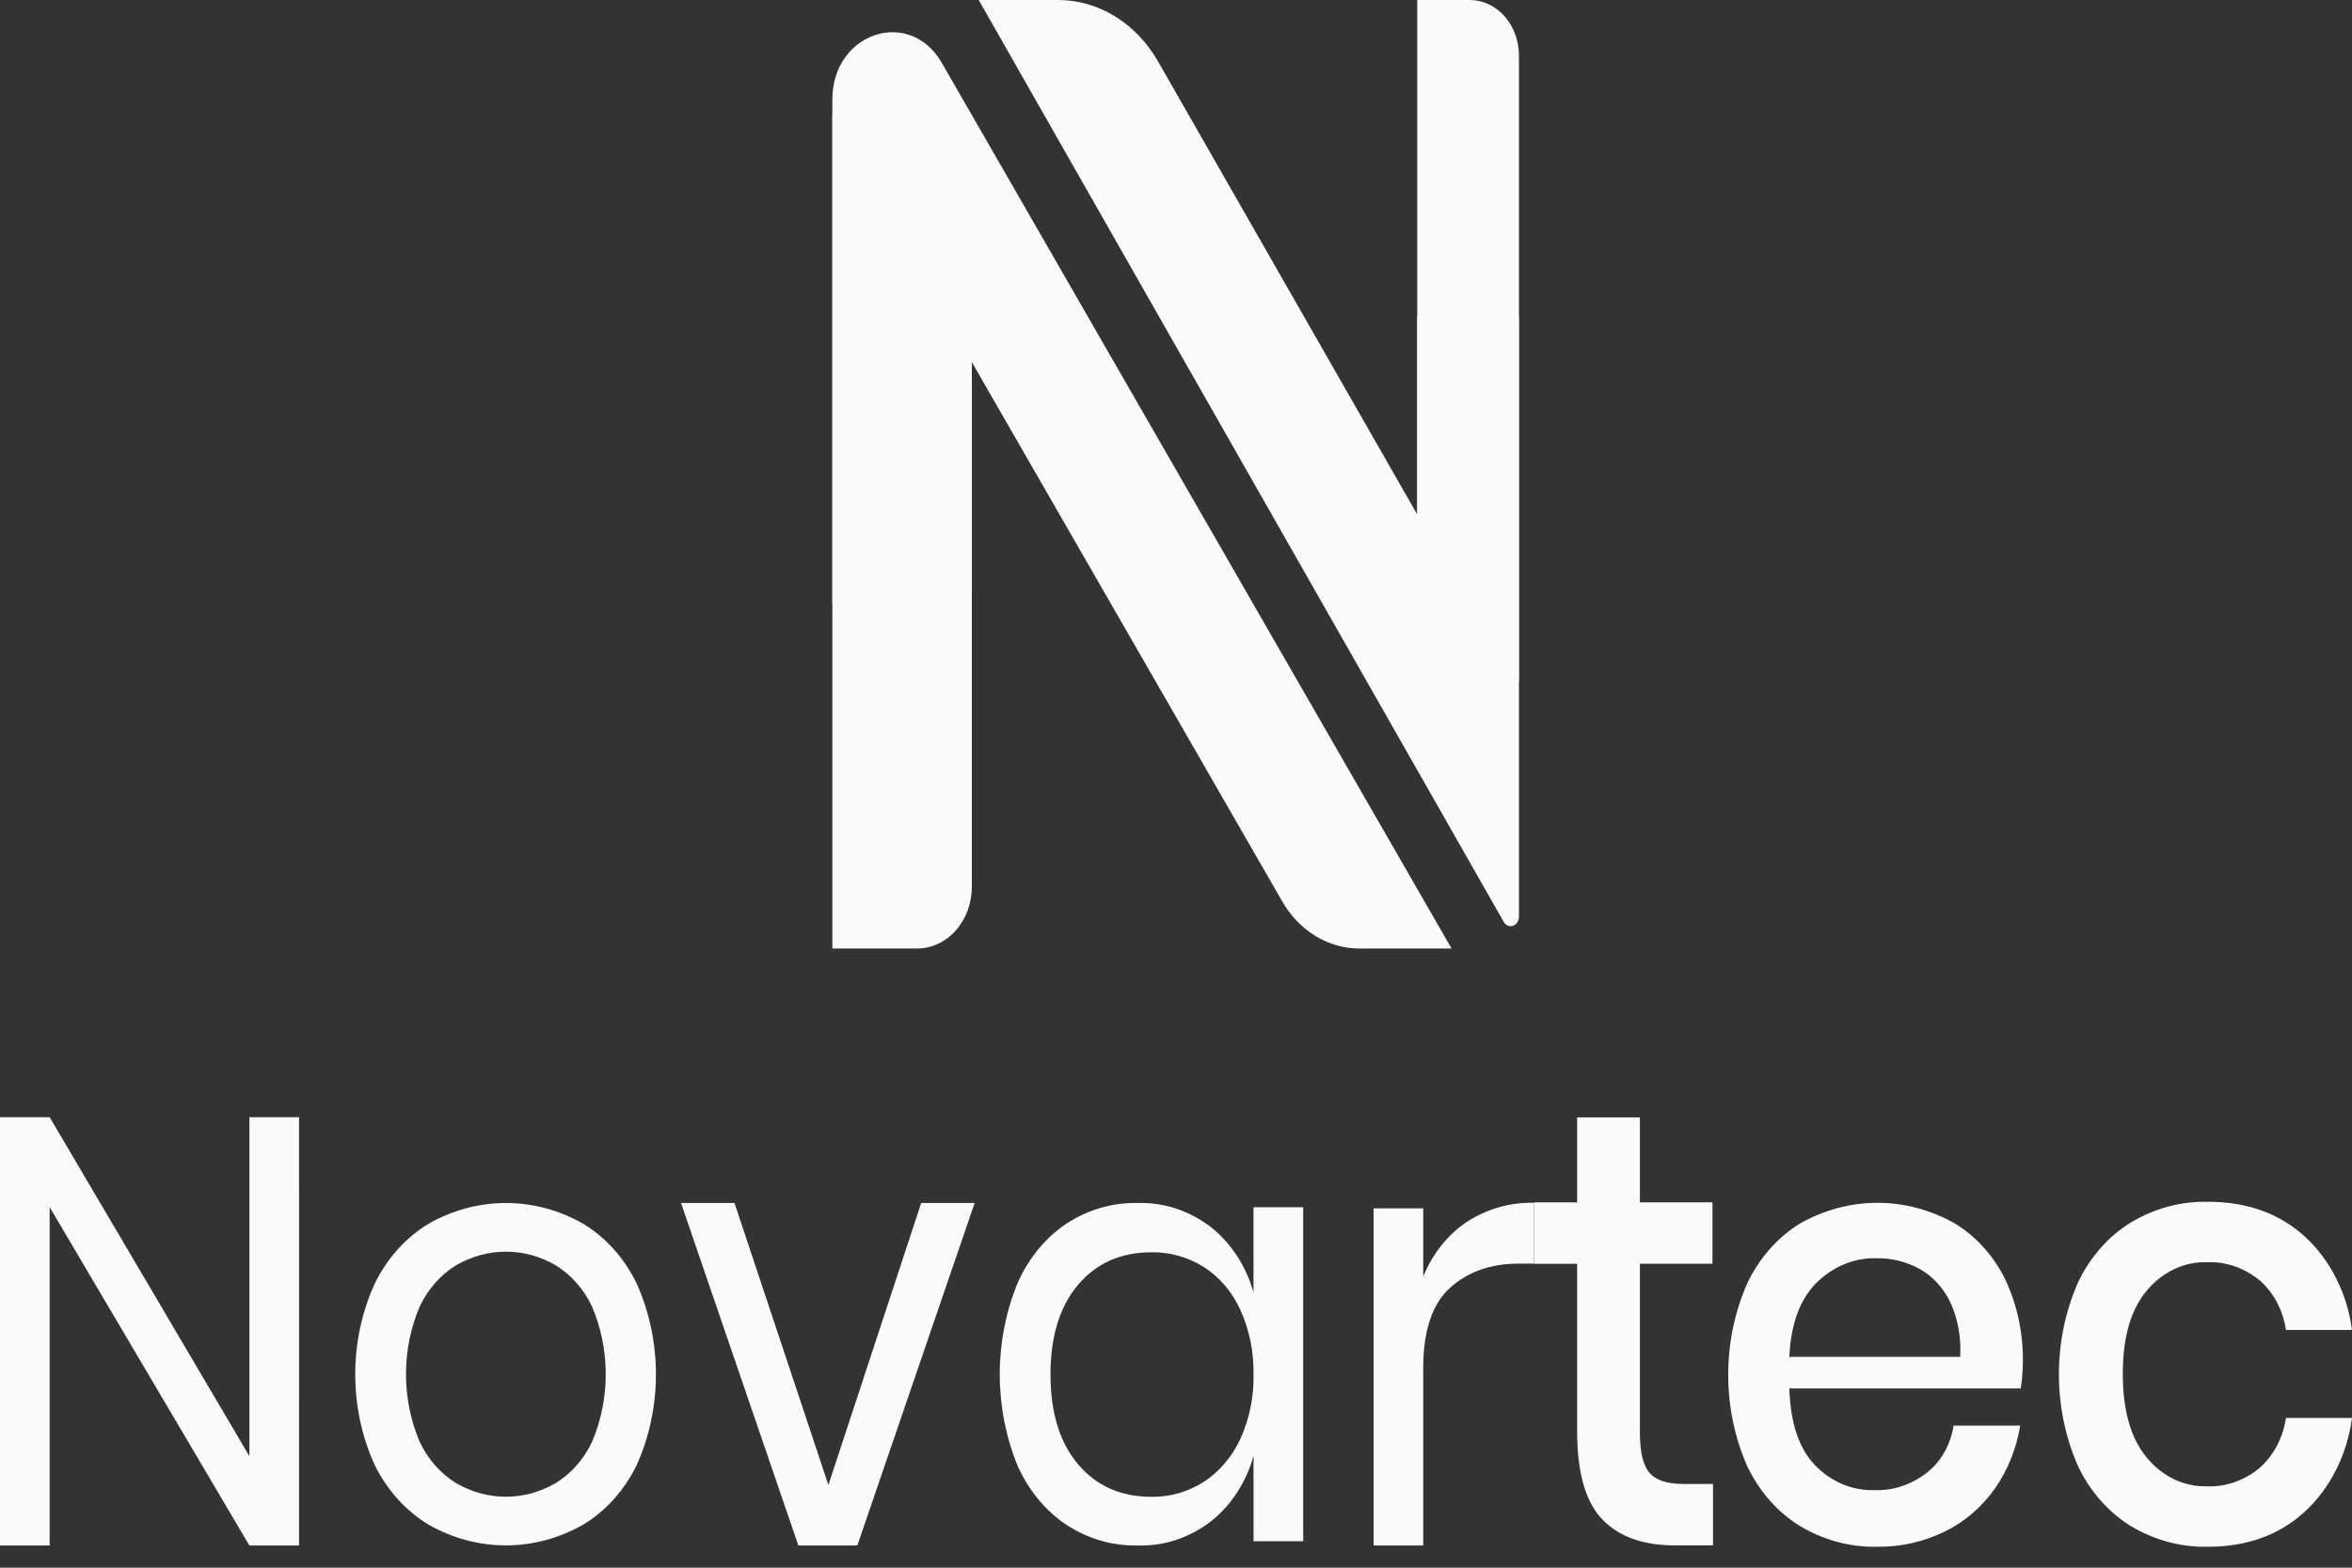
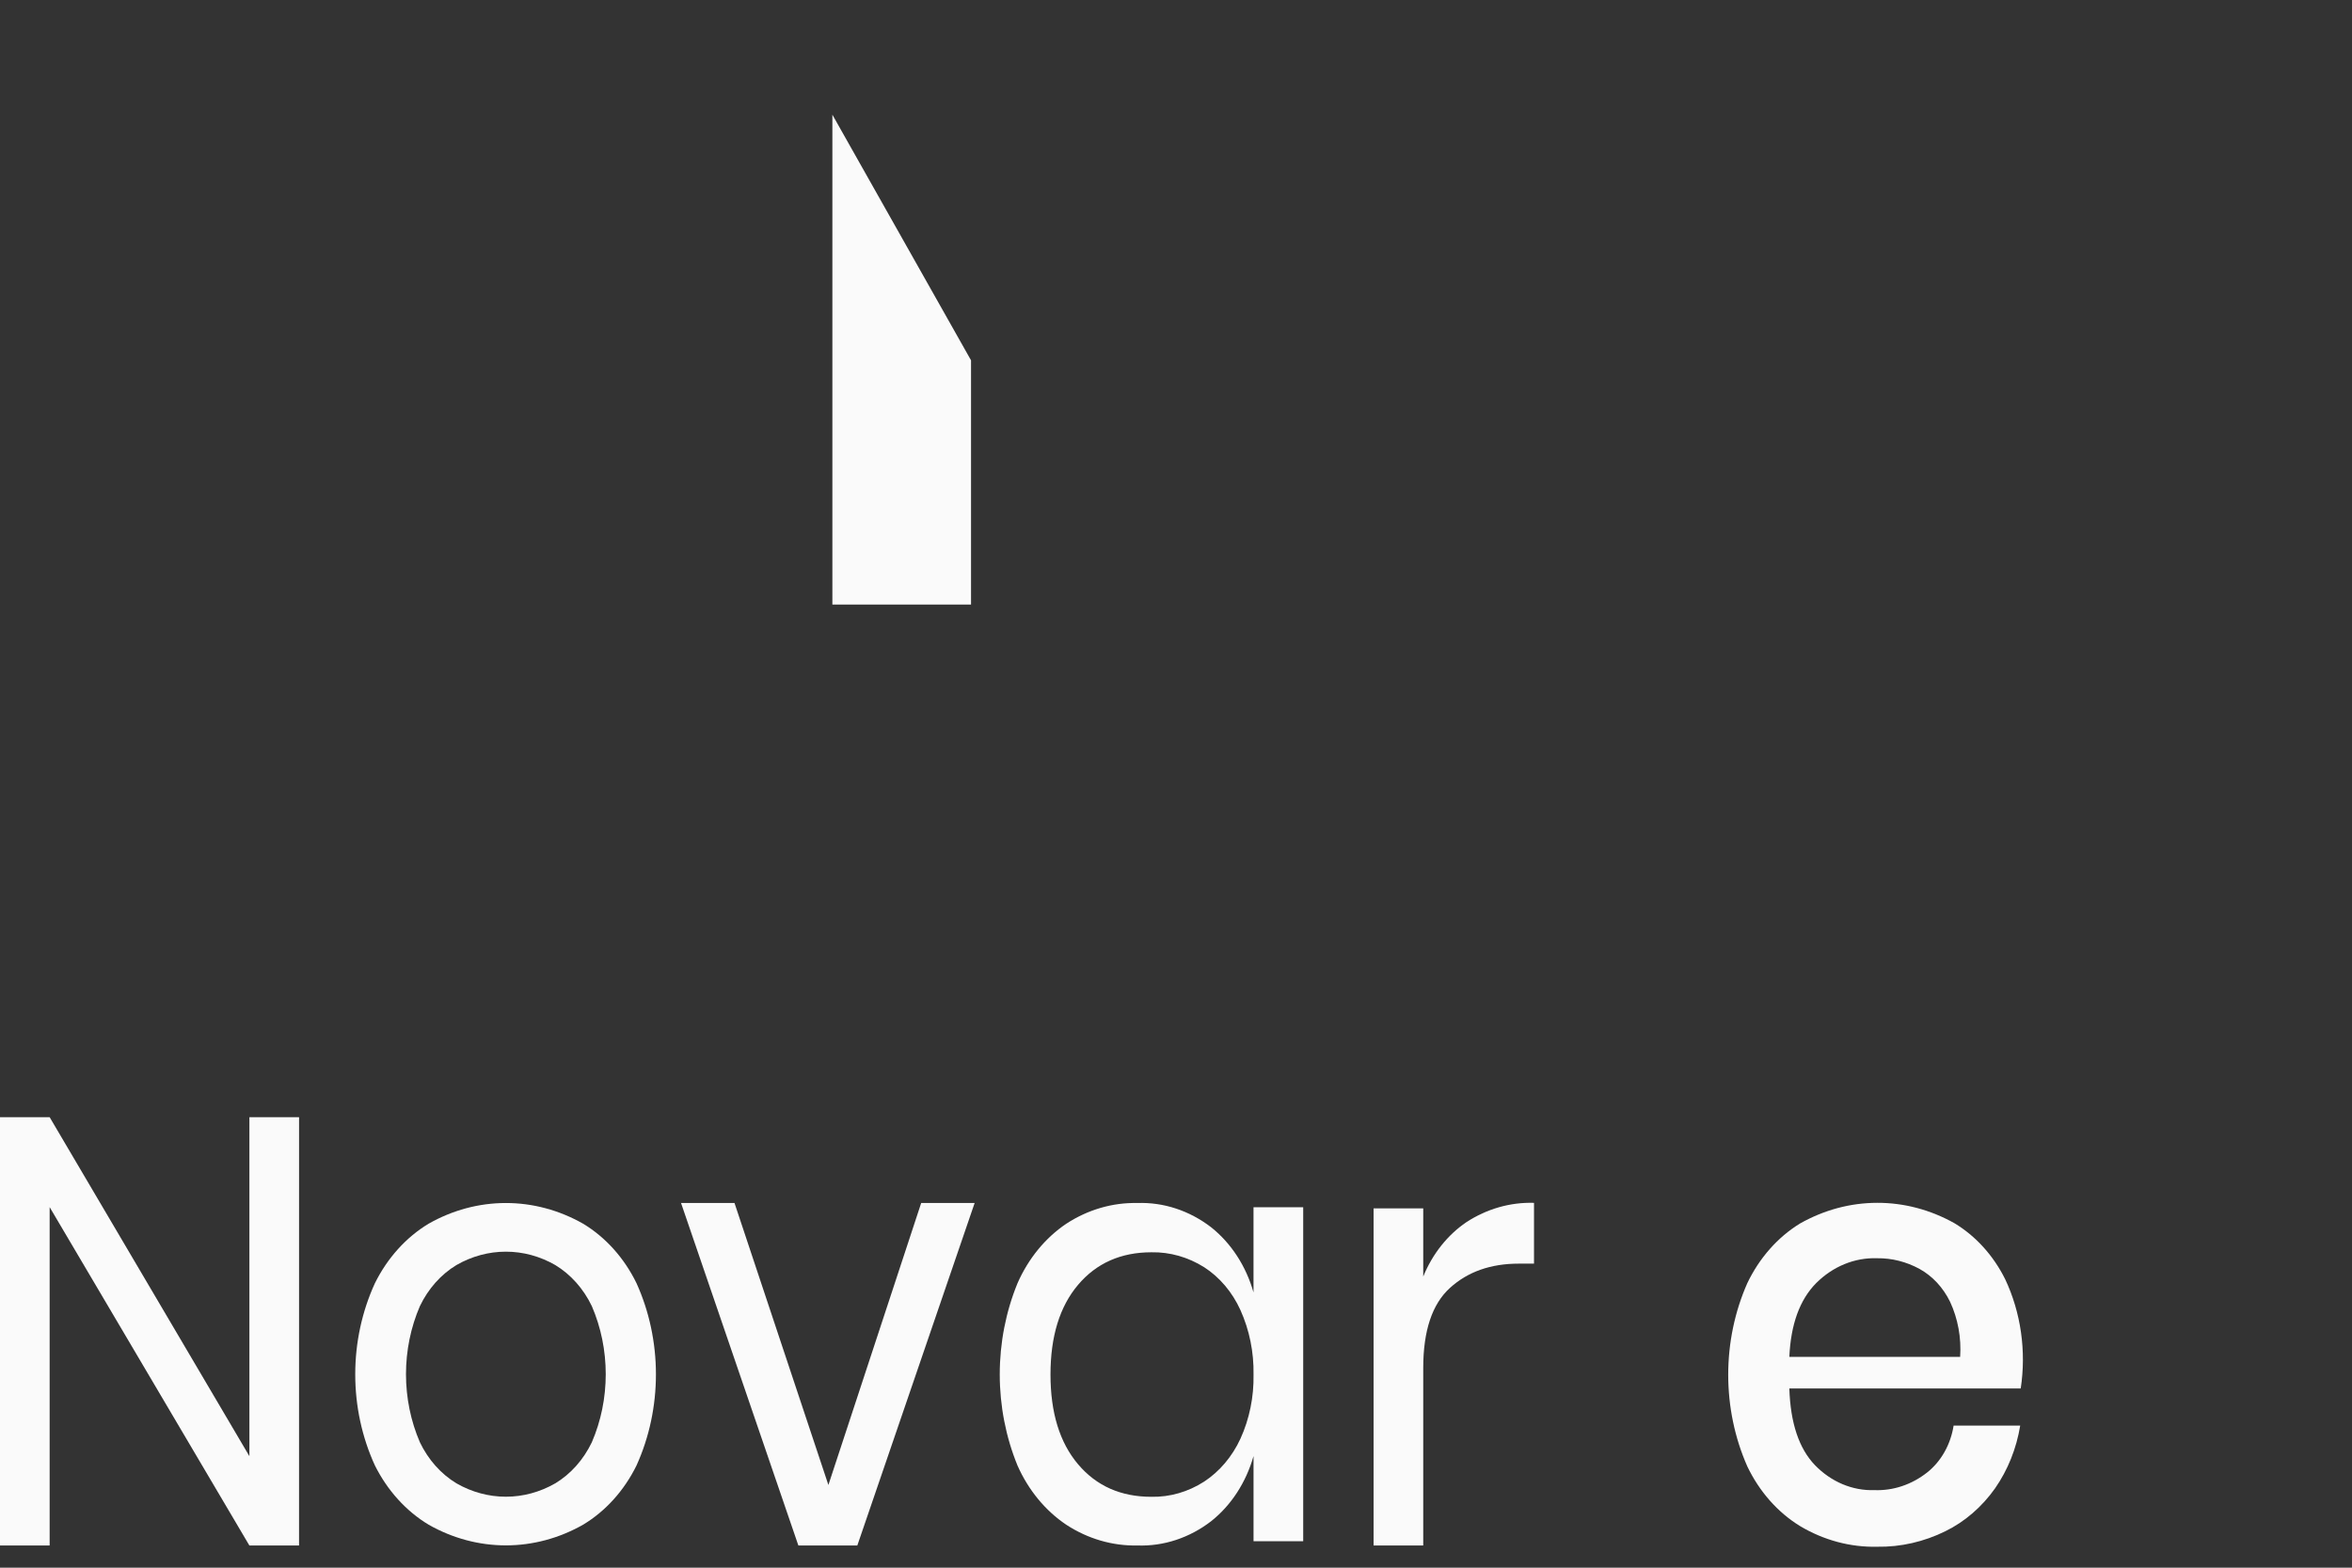
<svg xmlns="http://www.w3.org/2000/svg" width="111" height="74" viewBox="0 0 111 74" fill="none">
  <rect x="0" y="0" width="111" height="74" fill="#333333" stroke="none" />
  <path d="M14.113 72.952H11.769L2.343 56.98V72.952H0V52.736H2.344L11.77 68.737V52.736H14.114L14.113 72.952Z" fill="#FAFAFA" />
  <path d="M27.518 57.762C28.583 58.404 29.459 59.381 30.041 60.575C30.643 61.907 30.956 63.38 30.956 64.874C30.956 66.368 30.643 67.841 30.041 69.172C29.457 70.36 28.581 71.332 27.518 71.971C26.387 72.613 25.139 72.947 23.874 72.947C22.608 72.947 21.36 72.613 20.229 71.971C19.165 71.33 18.285 70.359 17.692 69.172C17.083 67.844 16.765 66.37 16.765 64.874C16.765 63.378 17.083 61.904 17.692 60.575C18.282 59.382 19.162 58.406 20.229 57.762C21.36 57.12 22.608 56.786 23.874 56.786C25.139 56.786 26.387 57.12 27.518 57.762ZM21.543 59.714C20.812 60.155 20.212 60.829 19.817 61.652C19.385 62.653 19.16 63.753 19.16 64.867C19.16 65.981 19.385 67.08 19.817 68.082C20.212 68.904 20.812 69.578 21.543 70.019C22.265 70.434 23.064 70.65 23.874 70.65C24.684 70.65 25.483 70.434 26.205 70.019C26.936 69.578 27.535 68.904 27.93 68.082C28.363 67.08 28.587 65.981 28.587 64.867C28.587 63.753 28.363 62.653 27.93 61.652C27.535 60.829 26.935 60.156 26.205 59.714C25.483 59.299 24.684 59.083 23.874 59.083C23.064 59.083 22.265 59.299 21.543 59.714Z" fill="#FAFAFA" />
  <path d="M39.095 70.096L43.474 56.786H45.997L40.46 72.952H37.678L32.141 56.786H34.664L39.095 70.096Z" fill="#FAFAFA" />
  <path d="M57.162 57.934C58.106 58.686 58.807 59.765 59.158 61.007V56.987H61.503V72.752H59.159V68.731C58.807 69.973 58.107 71.052 57.163 71.803C56.137 72.594 54.915 72.996 53.673 72.952C52.499 72.975 51.342 72.638 50.325 71.975C49.334 71.311 48.534 70.339 48.019 69.176C47.468 67.828 47.182 66.361 47.182 64.876C47.182 63.391 47.468 61.924 48.019 60.576C48.532 59.407 49.332 58.43 50.325 57.762C51.342 57.1 52.499 56.762 53.673 56.786C54.914 56.742 56.136 57.144 57.162 57.934ZM50.878 60.648C50.011 61.672 49.577 63.084 49.577 64.883C49.577 66.683 50.011 68.094 50.878 69.118C51.745 70.143 52.9 70.655 54.342 70.654C55.213 70.671 56.071 70.423 56.828 69.937C57.557 69.459 58.151 68.757 58.541 67.912C58.967 66.976 59.179 65.935 59.159 64.883C59.178 63.827 58.965 62.782 58.541 61.84C58.156 60.992 57.56 60.288 56.828 59.816C56.068 59.338 55.211 59.096 54.342 59.112C52.9 59.112 51.745 59.624 50.878 60.648Z" fill="#FAFAFA" />
  <path d="M69.203 57.691C70.172 57.06 71.278 56.744 72.396 56.778V59.648H71.675C70.353 59.648 69.271 60.03 68.43 60.793C67.589 61.556 67.168 62.817 67.168 64.575V72.952H64.825V57.039H67.168V60.257C67.603 59.191 68.312 58.297 69.203 57.691Z" fill="#FAFAFA" />
-   <path d="M80.844 70.049V72.947H79.041C77.531 72.947 76.385 72.532 75.603 71.703C74.82 70.873 74.43 69.492 74.431 67.559V59.655H72.395V56.755H74.431V52.744H77.393V56.755H80.818V59.654H77.393V67.617C77.393 68.535 77.543 69.169 77.844 69.52C78.144 69.871 78.672 70.047 79.427 70.047L80.844 70.049Z" fill="#FAFAFA" />
  <path d="M95.366 65.541H84.446C84.497 67.169 84.901 68.376 85.656 69.161C86.421 69.951 87.428 70.374 88.464 70.339C89.35 70.371 90.222 70.079 90.949 69.506C91.608 68.984 92.058 68.189 92.198 67.294H95.341C95.164 68.374 94.757 69.389 94.156 70.253C93.533 71.134 92.728 71.829 91.812 72.278C90.797 72.779 89.7 73.029 88.592 73.011C87.324 73.04 86.07 72.704 84.948 72.034C83.895 71.387 83.032 70.409 82.462 69.218C81.869 67.875 81.561 66.395 81.561 64.894C81.561 63.393 81.869 61.913 82.462 60.57C83.032 59.379 83.895 58.401 84.948 57.754C86.079 57.114 87.326 56.779 88.591 56.777C89.856 56.774 91.104 57.104 92.237 57.739C93.242 58.344 94.073 59.261 94.632 60.383C95.376 61.962 95.634 63.776 95.366 65.54V65.541ZM92.031 61.447C91.703 60.775 91.2 60.233 90.588 59.896C89.966 59.557 89.283 59.385 88.593 59.393C87.533 59.355 86.501 59.777 85.708 60.571C84.935 61.356 84.515 62.515 84.446 64.047H92.507C92.567 63.147 92.402 62.246 92.031 61.447V61.447Z" fill="#FAFAFA" />
-   <path d="M108.759 58.356C109.971 59.461 110.771 61.04 111 62.78H107.883C107.746 61.846 107.3 61.007 106.635 60.431C105.913 59.843 105.038 59.544 104.149 59.581C103.62 59.566 103.094 59.678 102.606 59.909C102.117 60.14 101.678 60.485 101.316 60.921C100.56 61.814 100.182 63.126 100.183 64.855C100.183 66.584 100.56 67.9 101.316 68.804C101.676 69.244 102.115 69.592 102.603 69.826C103.092 70.059 103.619 70.173 104.149 70.158C105.04 70.196 105.916 69.891 106.635 69.294C107.299 68.711 107.745 67.868 107.883 66.931H111C110.769 68.674 109.97 70.257 108.759 71.369C107.557 72.464 106.037 73.012 104.2 73.012C102.931 73.041 101.677 72.703 100.556 72.032C99.502 71.382 98.639 70.401 98.07 69.208C97.477 67.86 97.168 66.375 97.168 64.87C97.168 63.365 97.477 61.88 98.07 60.532C98.639 59.339 99.502 58.358 100.556 57.708C101.677 57.037 102.931 56.7 104.2 56.728C106.037 56.728 107.557 57.27 108.759 58.356Z" fill="#FAFAFA" />
-   <path d="M45.867 17.097L60.511 42.545C60.904 43.229 61.443 43.791 62.077 44.179C62.712 44.568 63.423 44.772 64.145 44.772H68.504L44.449 2.971C42.925 0.323 39.282 1.541 39.282 4.698V44.773H43.281C43.62 44.773 43.956 44.698 44.27 44.551C44.583 44.405 44.868 44.19 45.108 43.919C45.348 43.648 45.538 43.327 45.669 42.973C45.798 42.619 45.865 42.239 45.865 41.856L45.867 17.097Z" fill="#FAFAFA" />
  <path d="M45.827 17.009L39.283 5.413V28.536H45.827V17.009Z" fill="#FAFAFA" />
-   <path d="M66.885 0V24.285L54.655 2.904C54.147 2.014 53.45 1.282 52.627 0.775C51.804 0.267 50.881 0.001 49.943 0H46.189L70.968 43.518C71.014 43.597 71.081 43.658 71.16 43.691C71.239 43.724 71.325 43.727 71.406 43.7C71.487 43.673 71.558 43.617 71.608 43.541C71.658 43.465 71.685 43.372 71.685 43.277V2.623C71.686 1.929 71.444 1.263 71.01 0.772C70.577 0.28 69.989 0.003 69.374 0.001L66.885 0Z" fill="#FAFAFA" />
-   <path d="M66.885 24.287L71.685 32.182V14.947H66.885V24.287Z" fill="#FAFAFA" />
</svg>